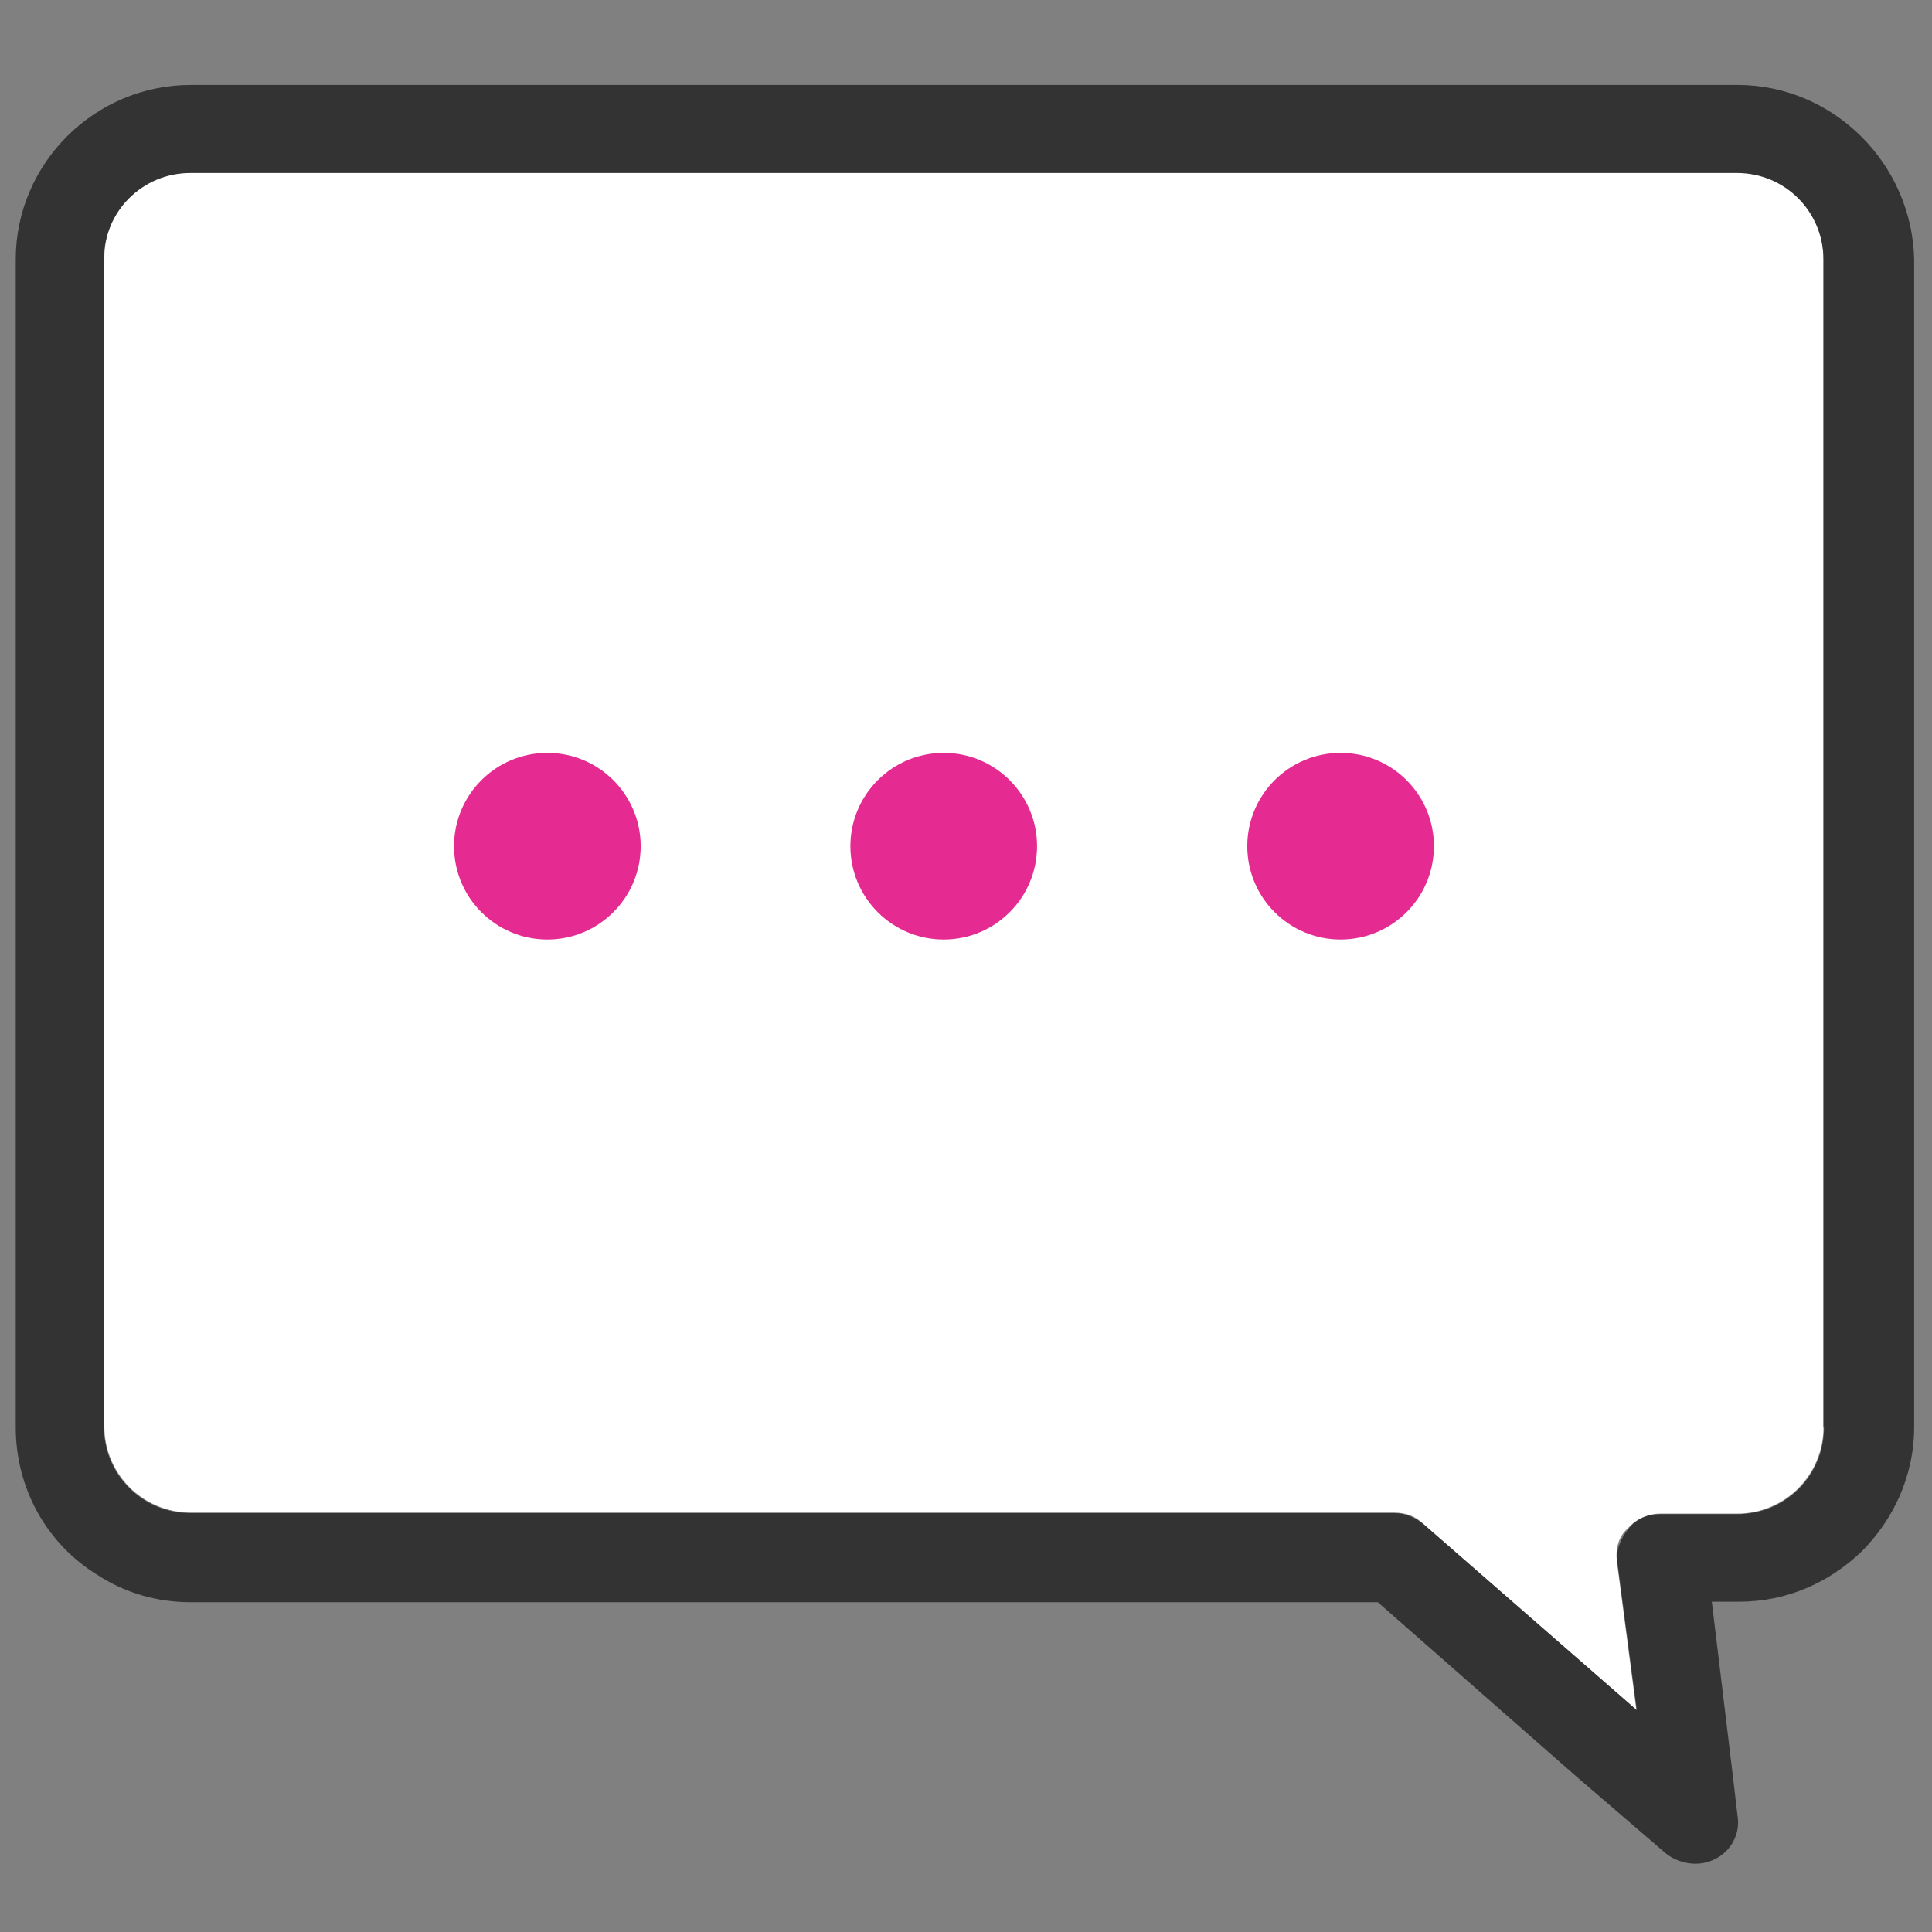
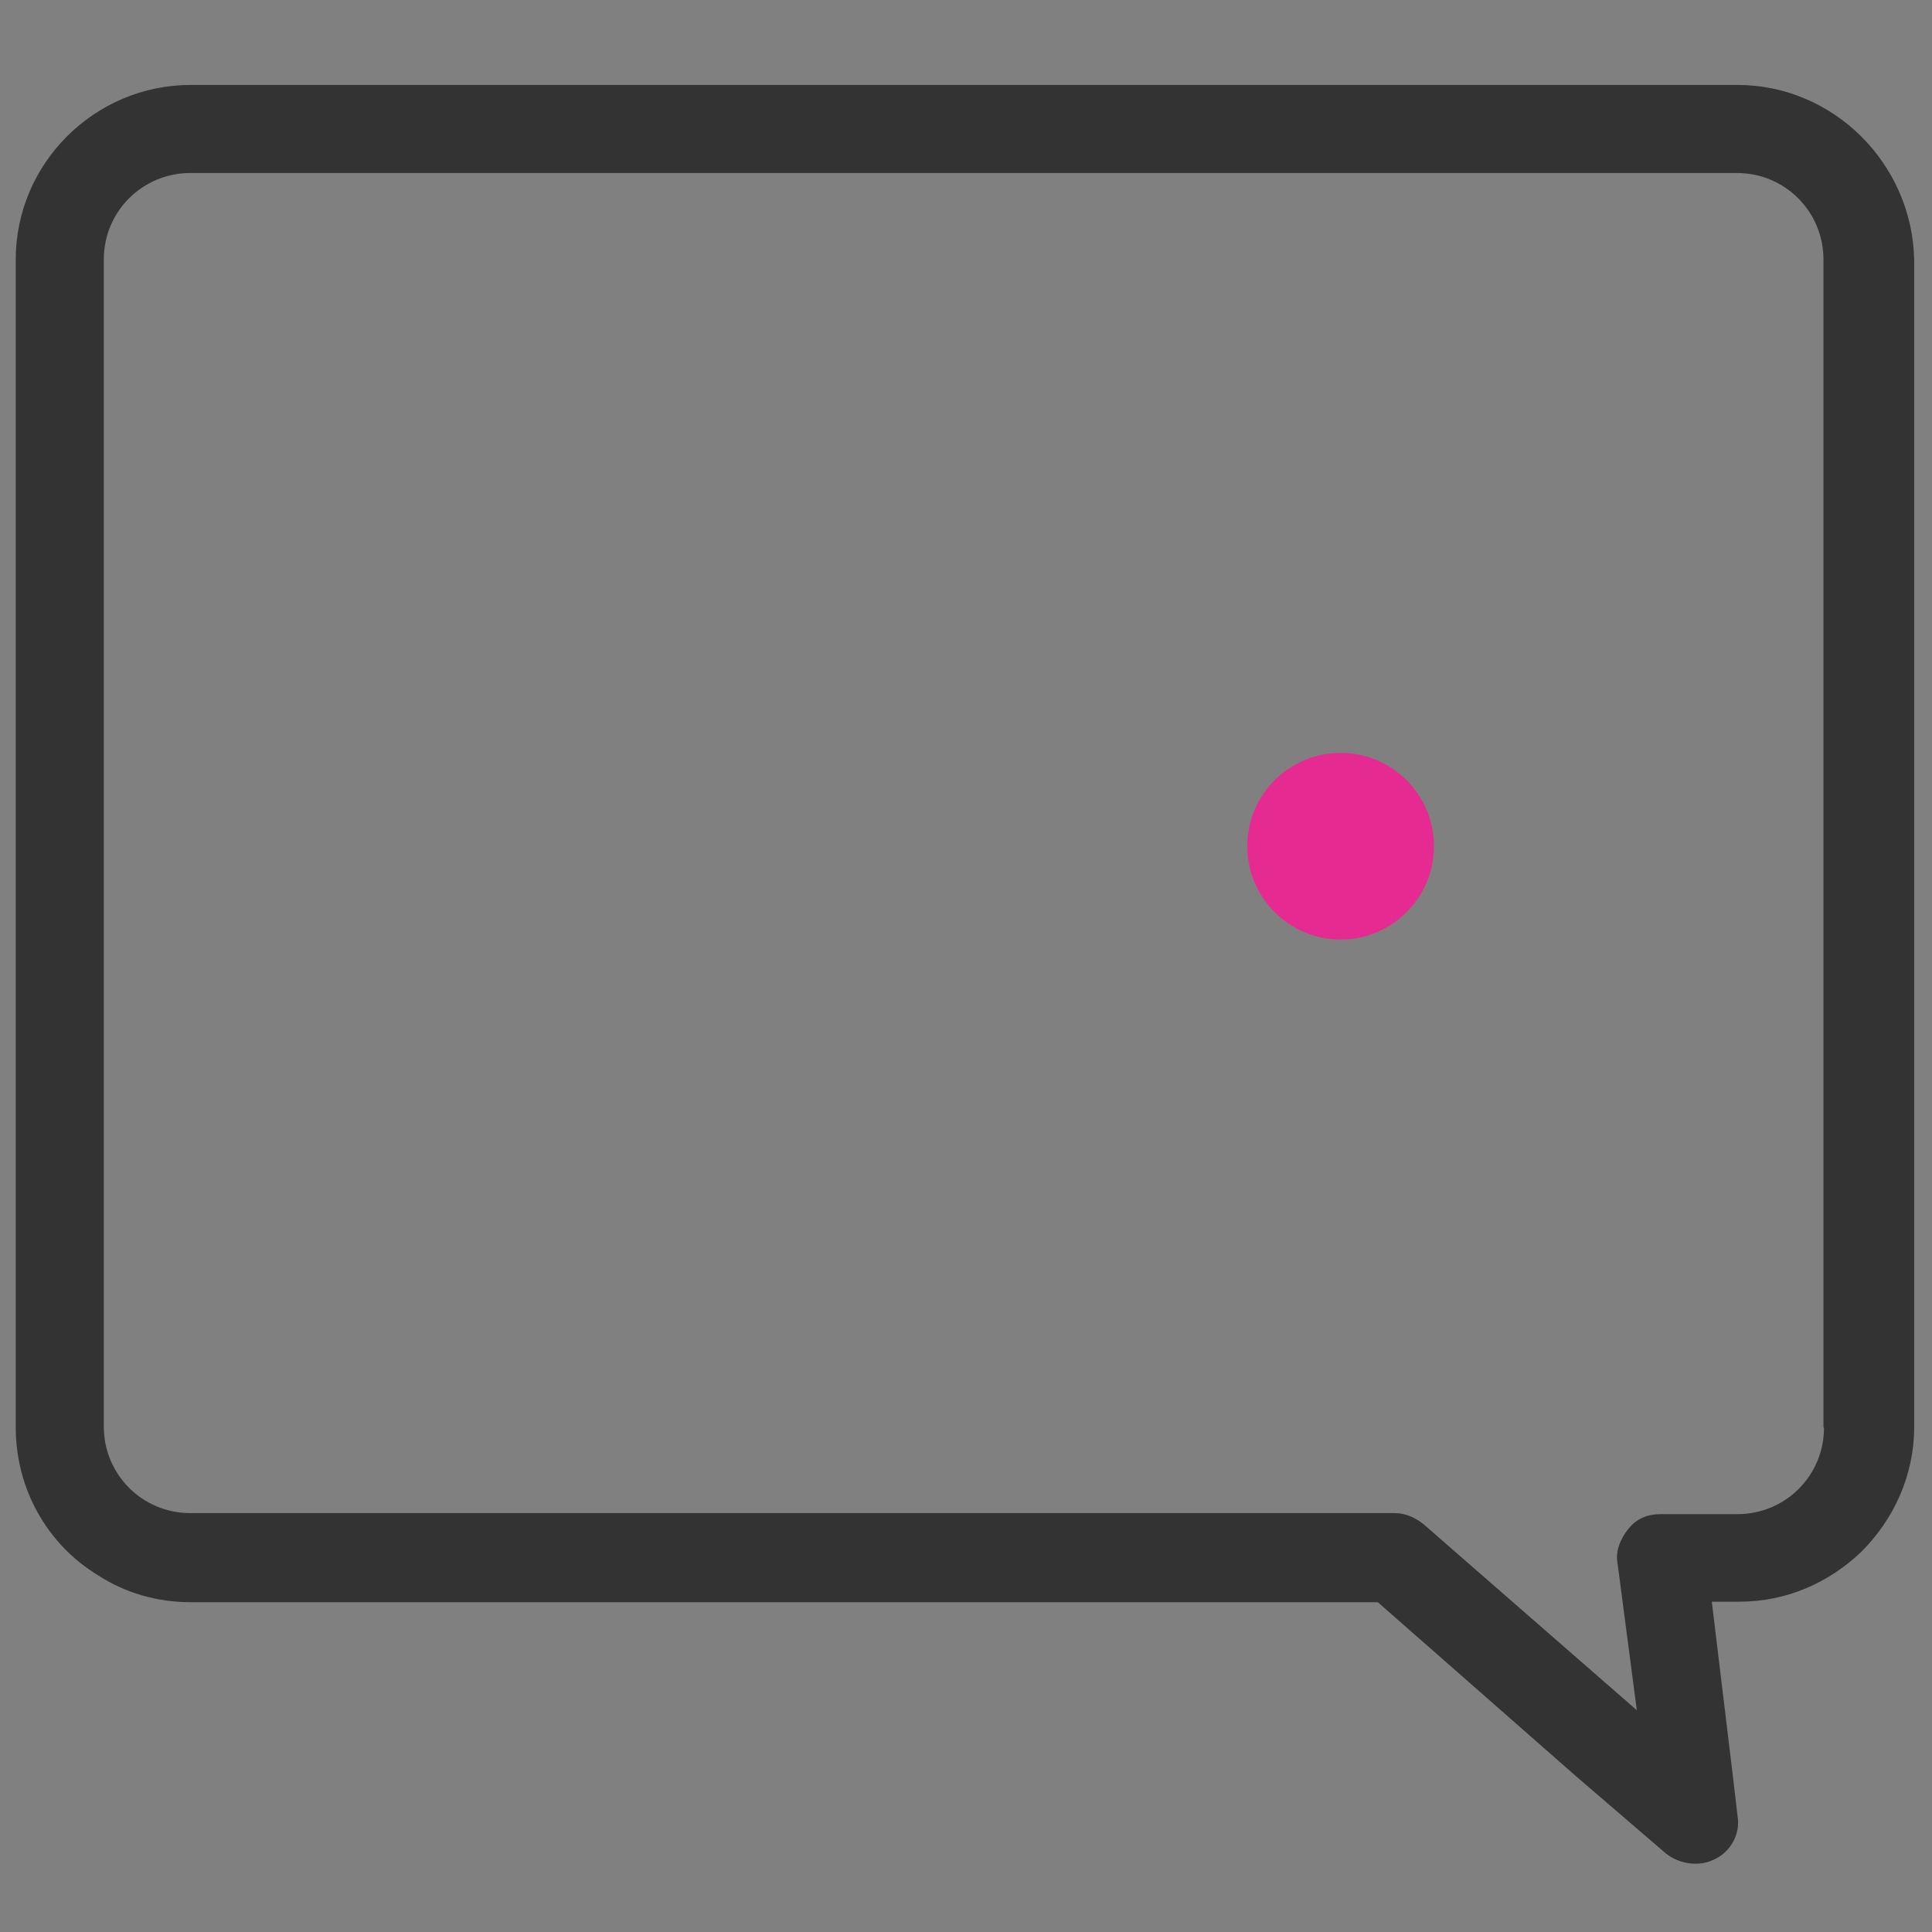
<svg xmlns="http://www.w3.org/2000/svg" viewBox="0 0 368.5 368.5">
  <rect x="0" y="0" width="368.5" height="368.5" fill="#808080" stroke="none" />
-   <path d="m331.4 32.7h-295c-9.2 0-16.5 7.4-16.5 16.5v222.8c0 9.2 7.4 16.5 16.5 16.5h229.5c2.1 0 4 .6 5.5 2.1l40.7 35.5-3.7-28.2c-.3-2.5.3-4.9 2.1-6.4 1.5-1.8 4-2.8 6.1-2.8h14.7c9.2 0 16.5-7.4 16.5-16.5v-222.7c.1-9.1-7.3-16.8-16.4-16.8z" fill="#fff" />
-   <path d="m331.4 33h-295c-9.2 0-16.5 7.4-16.5 16.5v222.5c0 9.2 7.4 16.5 16.5 16.5h229.5c2.1 0 4 .9 5.5 2.1l40.7 35.5-3.7-28.2c-.3-2.1.6-4.6 2.1-6.4s3.7-2.8 6.1-2.8h14.7c9.2 0 16.5-7.4 16.5-16.5v-222.7c.1-9.1-7.3-16.5-16.4-16.5z" fill="none" />
  <path d="m331.4 16.2h-295c-18.4 0-33.4 15-33.4 33.3v222.7c0 11.9 6.1 22.4 15.6 28.2 5.2 3.4 11.3 5.2 17.8 5.2h226.4l37.7 33.1 17.1 14.7c2.5 2.1 6.4 2.8 9.5 1.2 3.1-1.5 4.9-4.9 4.3-8.3l-.9-7.7-4-33.1h5.2c9.2 0 17.2-3.7 23.3-9.5 6.1-6.1 10.1-14.4 10.1-23.9v-222.6c-.4-18.3-15.4-33.3-33.7-33.3zm16.5 256.1c0 9.2-7.4 16.5-16.5 16.5h-14.7c-2.5 0-4.6.9-6.1 2.8-1.5 1.8-2.5 4.3-2.1 6.4l3.7 28.2-40.7-35.5c-1.5-1.2-3.4-2.1-5.5-2.1h-229.7c-9.2 0-16.5-7.4-16.5-16.5v-222.6c0-9.2 7.4-16.5 16.5-16.5h295c9.2 0 16.5 7.4 16.5 16.5v222.8z" fill="#333" />
  <g fill="#e52b92">
-     <circle cx="104.4" cy="161.4" r="17.8" />
-     <circle cx="180" cy="161.4" r="17.8" />
    <ellipse cx="255.7" cy="161.4" rx="17.8" ry="17.8" />
  </g>
</svg>